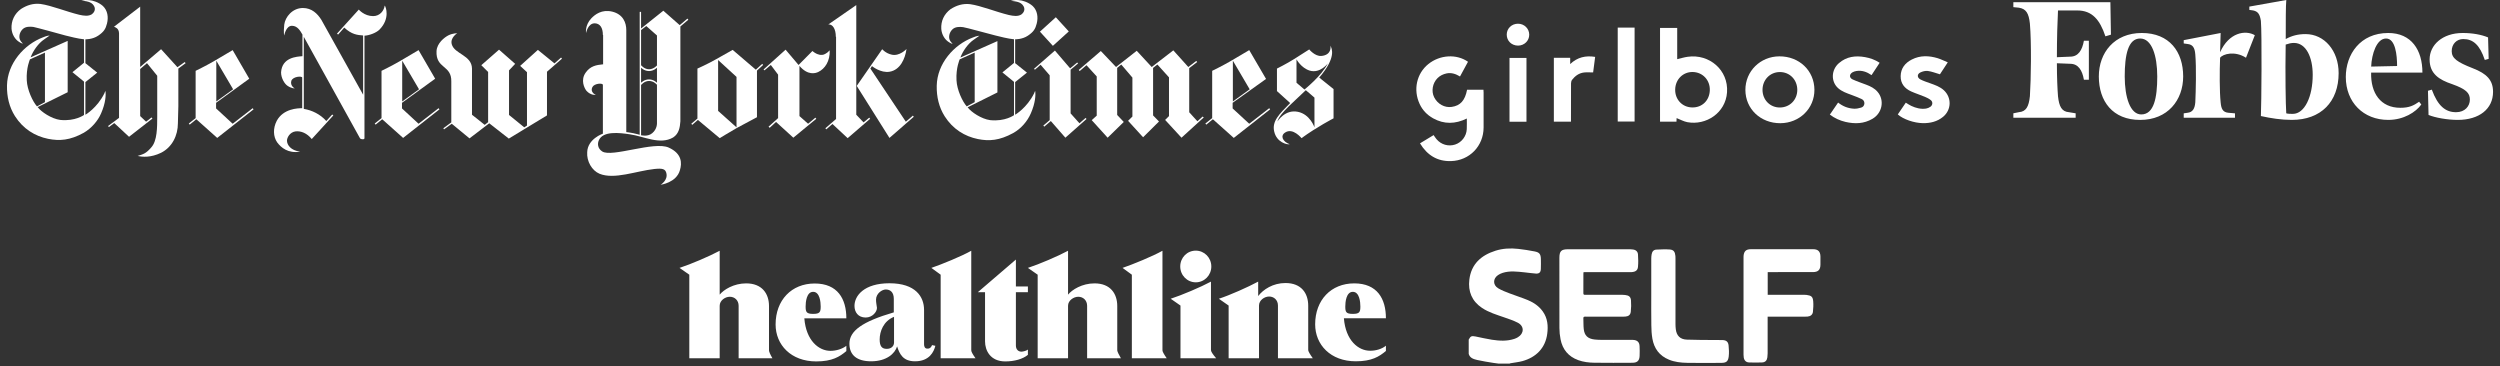
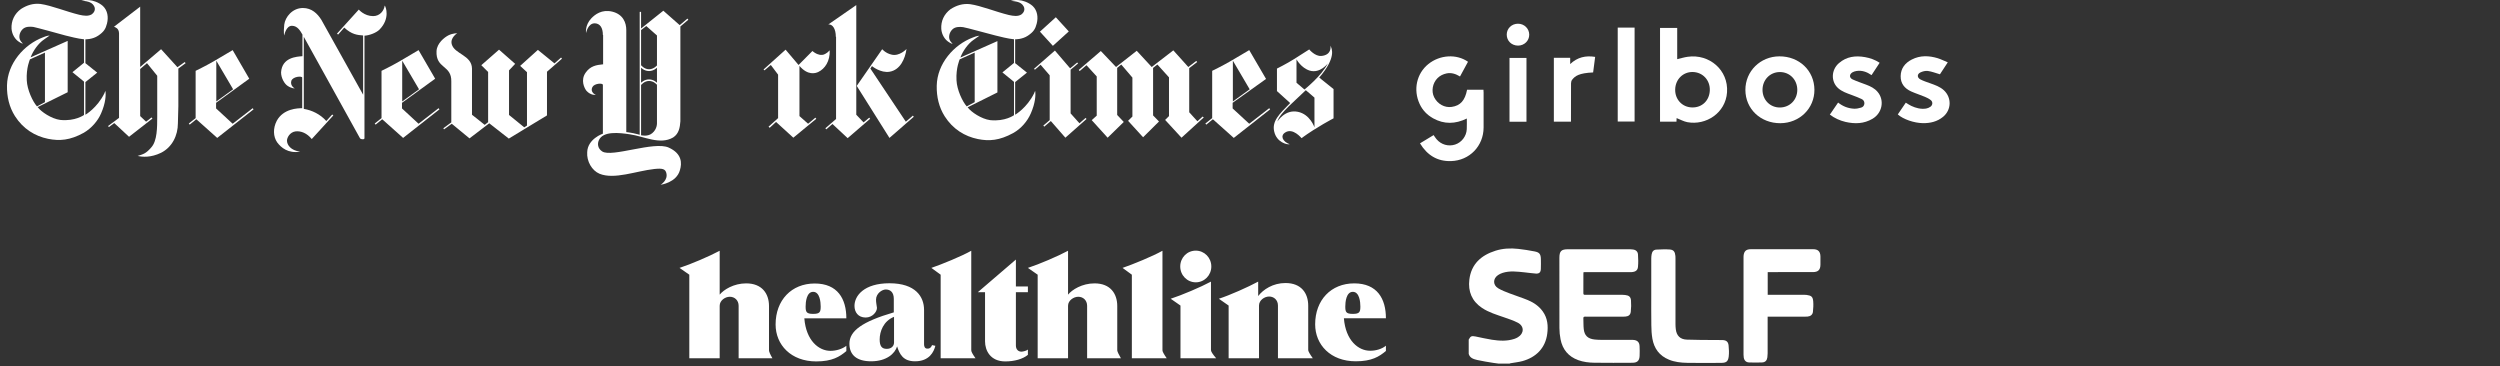
<svg xmlns="http://www.w3.org/2000/svg" width="314" height="46" viewBox="0 0 314 46" fill="none">
  <rect x="0" y="0" width="314" height="46" fill="#333333" stroke="none" />
  <path d="M5.645 12.828V6.606L3.761 7.455C3.761 7.455 3.276 8.529 3.362 10.085C3.419 11.301 4.104 12.743 4.646 13.365L5.645 12.828ZM11.183 0.017C11.64 0.045 12.382 0.271 12.924 0.752C13.524 1.318 13.638 2.166 13.438 2.958C13.267 3.637 13.038 4.004 12.325 4.485C11.611 4.966 10.726 4.938 10.726 4.938V7.935L12.21 9.123L10.726 10.311V14.412C10.726 14.412 12.21 13.563 13.124 11.697C13.124 11.697 13.152 11.584 13.238 11.414C13.324 11.923 13.267 12.941 12.696 14.242C12.296 15.175 11.497 16.108 10.526 16.674C8.785 17.636 7.472 17.72 6.045 17.438C4.389 17.098 2.905 16.193 1.877 14.581C1.164 13.45 0.85 12.149 0.878 10.735C0.935 7.964 3.019 5.588 5.417 4.683C5.702 4.57 5.816 4.513 6.245 4.457C6.045 4.598 5.845 4.74 5.56 4.938C4.789 5.447 4.132 6.437 3.847 7.2L8.5 5.136V11.584L4.732 13.45C5.16 14.044 6.473 14.921 7.558 15.062C9.442 15.26 10.555 14.44 10.555 14.44V10.254L9.099 9.067L10.555 7.879V4.938C9.756 4.853 8.785 4.598 8.214 4.457C7.415 4.231 4.618 3.467 4.189 3.382C3.761 3.326 3.219 3.326 2.876 3.637C2.562 3.92 2.334 4.429 2.477 4.909C2.562 5.164 2.734 5.334 2.876 5.475C2.876 5.475 2.705 5.475 2.42 5.277C1.906 4.966 1.506 4.344 1.449 3.608C1.392 2.619 1.82 1.714 2.648 1.12C3.362 0.667 4.161 0.385 5.103 0.498C6.473 0.696 8.328 1.459 9.955 1.855C10.583 1.997 11.097 2.053 11.525 1.799C11.725 1.657 12.096 1.261 11.811 0.752C11.468 0.158 10.783 0.158 10.212 0.073C10.698 -0.011 10.812 -0.011 11.183 0.017Z" fill="white" />
  <path d="M29.28 11.215L27.168 12.742V7.623L29.28 11.215ZM29.223 6.294C29.223 6.294 27.796 7.142 26.826 7.708C25.855 8.274 24.571 8.896 24.571 8.896V14.835L23.714 15.513L23.828 15.655L24.656 14.976L27.282 17.323L31.849 13.732L31.735 13.59L29.223 15.542L27.14 13.619V12.912L31.307 9.886L29.223 6.294Z" fill="white" />
  <path d="M17.292 19.585C17.891 19.726 18.948 19.811 20.232 19.189C21.631 18.482 22.344 17.011 22.344 15.484L22.401 13.335V8.612L23.315 7.933L23.201 7.792L22.287 8.442L20.232 6.18L17.606 8.414V0.835L14.323 3.352C14.466 3.437 14.923 3.521 14.951 4.172V14.805L13.581 15.823L13.667 15.965L14.352 15.456L16.207 17.181L19.147 14.89L19.033 14.749L18.348 15.286L17.606 14.579V8.668L18.462 7.933L19.747 9.517C19.747 9.517 19.747 13.363 19.747 14.636C19.747 15.993 19.747 17.69 19.005 18.51C18.32 19.302 18.006 19.358 17.292 19.585Z" fill="white" />
  <path d="M37.7 19.048C36.53 18.906 36.044 18.199 36.044 17.662C36.044 17.294 36.387 16.616 37.101 16.503C37.814 16.418 38.556 16.729 39.156 17.464L41.868 14.495L41.725 14.382L40.983 15.202C40.24 14.353 39.184 13.844 38.157 13.675V4.625L45.207 17.351C45.207 17.351 45.264 17.492 45.578 17.492C45.835 17.492 45.778 17.294 45.778 17.294V4.484C46.349 4.455 47.234 4.144 47.662 3.72C49.032 2.334 48.461 0.835 48.319 0.694C48.233 1.344 47.719 2.023 46.863 2.023C45.75 2.023 45.065 1.203 45.065 1.203L42.324 4.229L42.467 4.342L43.238 3.465C44.18 4.342 44.893 4.399 45.607 4.455V11.893L40.355 2.476C39.87 1.712 39.156 1.005 38.043 1.005C36.73 1.005 35.816 2.136 35.702 3.098C35.588 4.201 35.702 4.455 35.702 4.455C35.702 4.455 35.902 3.239 36.672 3.239C37.358 3.239 37.729 3.89 37.986 4.342V7.057C37.272 7.114 35.416 7.198 35.302 9.093C35.302 9.8 35.73 10.536 36.13 10.79C36.644 11.129 37.015 11.101 37.015 11.101C37.015 11.101 36.416 10.79 36.587 10.168C36.758 9.602 37.928 9.517 37.957 9.744V13.59C37.386 13.59 35.588 13.646 34.76 15.173C34.275 16.107 34.303 17.153 34.817 17.888C35.302 18.539 36.187 19.302 37.7 19.048Z" fill="white" />
  <path d="M52.629 11.215L50.517 12.742V7.623L52.629 11.215ZM52.572 6.294C52.572 6.294 51.145 7.142 50.175 7.708C49.204 8.274 47.919 8.896 47.919 8.896V14.835L47.063 15.513L47.177 15.655L48.005 14.976L50.631 17.323L55.198 13.732L55.084 13.59L52.572 15.542L50.489 13.619V12.912L54.656 9.886L52.572 6.294Z" fill="white" />
  <path d="M58.968 17.38L56.741 15.542L55.77 16.249L55.685 16.107L56.684 15.372V10.253C56.741 8.132 54.714 8.67 54.829 6.407C54.886 5.417 55.828 4.682 56.341 4.428C56.855 4.173 57.426 4.173 57.426 4.173C57.426 4.173 56.513 4.739 56.741 5.559C57.084 6.803 59.253 6.916 59.282 8.613V14.411L60.88 15.683L61.308 15.344V9.037L60.452 8.189L62.678 6.238L64.705 8.019L63.934 8.839V14.439L65.847 15.994L66.189 15.768V9.066L65.333 8.274L67.559 6.266L69.643 7.963L70.471 7.227L70.585 7.369L68.701 9.009V14.495L63.906 17.408L61.451 15.485L58.968 17.38Z" fill="white" />
  <path d="M156.96 11.215L154.848 12.742V7.623L156.96 11.215ZM156.903 6.294C156.903 6.294 155.476 7.142 154.505 7.708C153.535 8.274 152.25 8.896 152.25 8.896V14.835L151.394 15.513L151.508 15.655L152.336 14.976L154.962 17.323L159.529 13.732L159.415 13.59L156.903 15.542L154.819 13.619V12.912L159.015 9.914L156.903 6.294Z" fill="white" />
  <path d="M135.494 8.784L135.608 8.926L136.464 8.19L137.749 9.604V14.525L137.121 15.091L139.119 17.296L141.146 15.317L140.318 14.44V8.53L140.832 8.105L142.23 9.746V14.638L141.688 15.175L143.572 17.24L145.57 15.26L144.828 14.497V8.53L145.37 8.105L146.826 9.717V14.582L146.341 15.062L148.396 17.296L151.193 14.751L151.051 14.638L150.394 15.232L149.366 14.101V8.558L150.366 7.794L150.251 7.653L149.252 8.416L147.368 6.324L144.657 8.416L142.773 6.38L140.175 8.416L138.263 6.409L135.494 8.784Z" fill="white" />
  <path d="M129.871 8.641L129.985 8.754L130.699 8.132L131.841 9.461V15.089L131.042 15.768L131.156 15.909L131.984 15.202L133.81 17.295L136.465 14.948L136.351 14.806L135.58 15.485L134.467 14.241V8.754L135.409 7.963L135.295 7.849L134.41 8.585L132.497 6.351L129.871 8.641Z" fill="white" />
  <path d="M130.614 3.976L132.612 2.166L134.239 3.948L132.241 5.758L130.614 3.976Z" fill="white" />
  <path d="M122.421 12.827V6.605L120.537 7.453C120.537 7.453 120.052 8.528 120.137 10.084C120.194 11.3 120.879 12.742 121.422 13.364L122.421 12.827ZM127.958 0.016C128.415 0.044 129.157 0.27 129.7 0.751C130.299 1.317 130.413 2.165 130.213 2.957C130.042 3.636 129.814 4.003 129.1 4.484C128.387 4.965 127.502 4.936 127.502 4.936V7.934L128.986 9.122L127.502 10.31V14.41C127.502 14.41 128.986 13.562 129.899 11.695C129.899 11.695 129.928 11.582 130.014 11.413C130.099 11.922 130.042 12.94 129.471 14.241C129.043 15.23 128.244 16.164 127.273 16.701C125.532 17.663 124.219 17.747 122.82 17.465C121.165 17.125 119.681 16.22 118.653 14.608C117.939 13.477 117.625 12.176 117.654 10.762C117.711 7.991 119.795 5.615 122.192 4.71C122.478 4.597 122.592 4.541 123.02 4.484C122.82 4.625 122.621 4.767 122.335 4.965C121.564 5.474 120.908 6.464 120.623 7.227L125.275 5.163V11.611L121.536 13.477C121.964 14.071 123.277 14.948 124.362 15.089C126.246 15.287 127.359 14.467 127.359 14.467V10.281L125.903 9.094L127.359 7.906V4.936C126.56 4.852 125.589 4.597 125.018 4.456C124.191 4.258 121.393 3.466 120.965 3.409C120.537 3.353 119.995 3.353 119.652 3.664C119.338 3.947 119.11 4.456 119.252 4.936C119.338 5.191 119.509 5.361 119.652 5.502C119.652 5.502 119.481 5.502 119.195 5.304C118.681 4.993 118.282 4.371 118.225 3.636C118.168 2.646 118.567 1.769 119.395 1.147C120.109 0.694 120.908 0.412 121.85 0.525C123.22 0.723 125.075 1.486 126.702 1.882C127.33 2.024 127.844 2.08 128.272 1.826C128.472 1.684 128.843 1.288 128.558 0.779C128.215 0.185 127.53 0.185 126.959 0.101C127.473 -0.013 127.587 -0.013 127.958 0.016Z" fill="white" />
  <path d="M162.841 7.454V10.395L163.84 11.243C163.84 11.243 165.981 9.546 166.78 7.963C166.78 7.963 165.809 9.264 164.496 8.868C163.412 8.528 162.841 7.454 162.841 7.454ZM160.443 15.259C160.443 15.259 161.385 13.704 163.012 14.043C164.553 14.354 165.096 15.994 165.096 15.994V12.261L164.011 11.328C162.812 12.516 160.7 14.213 160.443 15.259ZM161.984 18.115C161.67 18.2 160.357 17.889 160.043 16.532C159.729 15.231 160.671 14.326 162.042 12.94L160.386 11.441V8.613C160.386 8.613 161.585 8.019 162.527 7.425C163.469 6.831 164.439 6.209 164.439 6.209C164.439 6.209 165.153 7.086 165.952 7.029C167.208 6.916 167.151 5.955 167.094 5.729C167.294 6.096 167.865 7.227 165.695 9.744L167.494 11.187V14.863C167.494 14.863 165.41 15.938 163.469 17.352C163.469 17.352 162.384 15.994 161.414 16.645C160.786 17.041 161.071 17.776 161.984 18.115Z" fill="white" />
-   <path d="M90.195 13.929L92.507 15.994V9.659L90.195 7.538V13.929ZM94.933 8.754L95.733 8.019L95.847 8.16L95.076 8.867V14.721C95.076 14.721 93.592 15.513 92.535 16.079C91.508 16.672 90.395 17.351 90.395 17.351L87.654 15.06L86.941 15.683L86.827 15.541L87.597 14.891V8.613C87.597 8.613 88.882 8.047 89.966 7.425C90.937 6.888 92.022 6.265 92.022 6.265L94.933 8.754Z" fill="white" />
  <path d="M100.298 8.161L102.039 6.407C102.039 6.407 102.268 6.605 102.496 6.718C102.61 6.775 103.153 7.058 103.638 6.775C103.895 6.633 103.923 6.605 104.209 6.322C104.266 7.68 103.609 8.641 102.782 9.037C102.439 9.207 101.469 9.518 100.412 8.274V14.58L101.497 15.542L102.41 14.778L102.525 14.92L99.642 17.295L97.472 15.316L96.673 16.051L96.53 15.909L97.729 14.835V9.377L96.816 8.161L96.016 8.839L95.902 8.726L98.671 6.238L100.298 8.161Z" fill="white" />
  <path d="M107.606 10.79L110.803 6.18C110.803 6.18 111.231 6.689 111.974 6.859C112.973 7.114 113.858 6.152 113.858 6.152C113.686 7.396 113.058 8.782 111.745 9.008C110.603 9.206 109.519 8.301 109.519 8.301L109.319 8.612L113.772 15.287L114.657 14.523L114.771 14.664L111.717 17.323L107.606 10.79Z" fill="white" />
  <path d="M104.98 4.626C104.98 3.636 104.581 3.014 104.038 3.071L107.549 0.638V14.411L108.463 15.372L109.176 14.778L109.29 14.92L106.465 17.352L104.552 15.57L103.781 16.249L103.667 16.108L105.009 14.948V4.626" fill="white" />
  <path d="M82.516 8.501C82.516 8.501 82.116 8.925 81.517 8.925C80.917 8.925 80.518 8.501 80.518 8.501V10.395C80.518 10.395 80.917 9.971 81.517 9.971C82.116 9.971 82.516 10.395 82.516 10.395V8.501ZM82.516 4.457L81.174 3.269L80.518 3.778V8.19C80.518 8.19 80.917 8.699 81.517 8.699C82.116 8.699 82.516 8.218 82.516 8.218V4.457ZM80.518 16.985C80.518 16.985 81.346 17.211 81.916 16.73C82.573 16.193 82.516 15.429 82.516 15.429V10.65C82.516 10.65 82.145 10.169 81.517 10.169C80.917 10.169 80.518 10.678 80.518 10.678V16.985ZM75.722 4.4C75.722 3.467 75.351 2.958 74.723 2.929C73.838 2.901 73.61 4.145 73.61 4.145C73.61 4.145 73.439 3.184 74.266 2.307C74.723 1.826 75.579 1.148 76.892 1.459C78.263 1.798 78.662 2.845 78.662 3.778V16.589C78.662 16.589 79.176 16.645 79.547 16.73C79.947 16.815 80.346 16.928 80.346 16.928V1.487H80.518V3.58L83.315 1.346L85.37 3.156L86.341 2.336L86.455 2.477L85.456 3.325V15.231C85.399 15.995 85.285 16.787 84.543 17.267C82.887 18.229 80.889 17.126 79.119 16.872C77.806 16.674 75.722 16.419 75.208 17.635C75.037 18.031 75.037 18.625 75.637 19.021C76.835 19.813 82.173 17.692 84 18.54C85.684 19.304 85.656 20.52 85.399 21.368C84.971 22.952 82.972 23.206 82.972 23.206C82.972 23.206 83.943 22.641 83.686 21.707C83.543 21.227 83.229 21.114 82.173 21.227C79.89 21.481 77.149 22.584 75.294 21.821C74.352 21.425 73.667 20.265 73.753 19.106C73.81 17.437 75.722 16.787 75.722 16.787V10.65C75.665 10.395 74.638 10.48 74.409 10.933C74.067 11.611 74.837 11.922 74.837 11.922C74.837 11.922 74.209 12.007 73.667 11.414C73.41 11.102 72.868 10.056 73.581 9.094C74.152 8.303 74.866 8.161 75.751 8.076V4.4H75.722Z" fill="white" />
  <g clip-path="url(#clip0_6357_78)">
    <path d="M184.381 7.757C184.047 8.375 183.718 8.982 183.377 9.606C182.844 9.282 182.305 9.098 181.692 9.22C181.258 9.312 180.874 9.496 180.558 9.808C179.926 10.433 179.746 11.456 180.13 12.216C180.558 13.067 181.444 13.557 182.33 13.428C183.421 13.275 184.01 12.614 184.264 11.272C184.939 11.272 185.615 11.272 186.321 11.272C186.327 11.389 186.34 11.499 186.34 11.609C186.34 13.079 186.346 14.549 186.34 16.019C186.333 18.334 184.586 20.166 182.243 20.233C180.527 20.282 179.25 19.492 178.352 18.003C178.928 17.654 179.492 17.317 180.062 16.968C180.186 17.146 180.297 17.33 180.434 17.489C181.01 18.169 181.915 18.426 182.758 18.157C183.582 17.893 184.189 17.103 184.226 16.221C184.245 15.799 184.233 15.37 184.233 14.886C182.789 15.596 181.382 15.627 180 14.861C179.244 14.439 178.661 13.832 178.302 13.049C177.478 11.266 177.93 9.233 179.393 8.051C180.843 6.881 182.931 6.746 184.381 7.757Z" fill="white" />
    <path d="M210.582 14.831C210.576 14.965 210.57 15.118 210.564 15.284C209.87 15.284 209.194 15.284 208.5 15.284C208.5 11.358 208.5 7.444 208.5 3.512C209.213 3.512 209.913 3.512 210.657 3.512C210.657 4.823 210.657 6.127 210.657 7.432C211.122 7.322 211.537 7.193 211.971 7.132C214.691 6.74 217.108 8.804 216.916 11.591C216.736 14.194 214.27 15.78 211.933 15.345C211.475 15.259 211.047 15.014 210.582 14.831ZM214.753 11.333C214.79 10.066 213.867 9.073 212.615 9.043C211.394 9.018 210.434 9.961 210.403 11.229C210.372 12.491 211.289 13.471 212.528 13.495C213.78 13.526 214.716 12.62 214.753 11.333Z" fill="white" />
    <path d="M227.891 11.279C227.903 13.618 226.026 15.462 223.615 15.474C221.13 15.486 219.227 13.68 219.221 11.297C219.215 8.945 221.093 7.089 223.485 7.077C225.982 7.065 227.878 8.872 227.891 11.279ZM223.553 13.502C224.798 13.496 225.74 12.54 225.74 11.285C225.734 10.005 224.786 9.043 223.54 9.049C222.313 9.055 221.372 10.029 221.372 11.285C221.372 12.546 222.32 13.508 223.553 13.502Z" fill="white" />
    <path d="M229.83 14.396C230.177 13.888 230.518 13.398 230.865 12.883C231.473 13.367 232.148 13.624 232.898 13.655C233.183 13.667 233.487 13.594 233.766 13.514C234.007 13.447 234.156 13.245 234.168 12.987C234.181 12.724 234.026 12.528 233.803 12.43C233.394 12.24 232.972 12.081 232.551 11.922C231.95 11.701 231.342 11.499 230.859 11.064C229.942 10.231 229.998 8.767 230.971 7.928C231.925 7.101 233.047 6.961 234.249 7.175C234.893 7.291 235.501 7.5 236.083 7.885C235.742 8.406 235.414 8.914 235.067 9.435C234.472 9.025 233.852 8.804 233.152 8.92C232.991 8.945 232.83 9 232.687 9.074C232.26 9.319 232.241 9.766 232.687 9.974C233.245 10.231 233.834 10.421 234.41 10.642C234.943 10.844 235.451 11.095 235.823 11.536C236.722 12.589 236.418 14.194 235.191 14.917C234.113 15.554 232.966 15.584 231.782 15.309C231.088 15.143 230.431 14.849 229.83 14.396Z" fill="white" />
    <path d="M244.641 7.83C244.263 8.406 243.935 8.908 243.656 9.331C243.123 9.177 242.64 8.981 242.144 8.914C241.84 8.871 241.481 8.963 241.202 9.098C240.768 9.306 240.775 9.753 241.202 9.974C241.593 10.176 242.014 10.311 242.429 10.458C243.043 10.678 243.656 10.886 244.146 11.333C245.15 12.258 245.106 13.802 244.053 14.671C243.315 15.278 242.448 15.48 241.518 15.468C240.427 15.455 239.039 14.984 238.364 14.371C238.692 13.887 239.027 13.404 239.368 12.895C239.603 13.036 239.82 13.189 240.056 13.3C240.644 13.575 241.258 13.734 241.915 13.636C242.101 13.606 242.293 13.526 242.448 13.416C242.751 13.214 242.789 12.803 242.51 12.577C242.293 12.399 242.026 12.271 241.766 12.16C241.196 11.921 240.607 11.738 240.043 11.486C239.219 11.113 238.705 10.488 238.723 9.557C238.742 8.589 239.269 7.91 240.124 7.475C241.177 6.936 242.274 6.979 243.371 7.309C243.792 7.444 244.189 7.64 244.641 7.83Z" fill="white" />
    <path d="M203.186 3.465C203.917 3.465 204.599 3.465 205.305 3.465C205.305 7.397 205.305 11.317 205.305 15.261C204.605 15.261 203.911 15.261 203.186 15.261C203.186 11.329 203.186 7.403 203.186 3.465Z" fill="white" />
-     <path d="M195.164 7.261C195.852 7.261 196.515 7.261 197.215 7.261C197.215 7.499 197.215 7.726 197.215 8.045C198.132 7.181 199.161 6.954 200.351 7.144C200.264 7.8 200.184 8.437 200.097 9.098C199.706 9.098 199.328 9.061 198.957 9.104C198.318 9.178 197.829 9.539 197.451 10.029C197.358 10.145 197.327 10.329 197.321 10.482C197.314 11.94 197.314 13.398 197.314 14.861C197.314 14.99 197.314 15.125 197.314 15.284C196.589 15.284 195.889 15.284 195.164 15.284C195.164 12.62 195.164 9.962 195.164 7.261Z" fill="white" />
+     <path d="M195.164 7.261C195.852 7.261 196.515 7.261 197.215 7.261C197.215 7.499 197.215 7.726 197.215 8.045C198.132 7.181 199.161 6.954 200.351 7.144C200.264 7.8 200.184 8.437 200.097 9.098C198.318 9.178 197.829 9.539 197.451 10.029C197.358 10.145 197.327 10.329 197.321 10.482C197.314 11.94 197.314 13.398 197.314 14.861C197.314 14.99 197.314 15.125 197.314 15.284C196.589 15.284 195.889 15.284 195.164 15.284C195.164 12.62 195.164 9.962 195.164 7.261Z" fill="white" />
    <path d="M191.725 15.291C191.006 15.291 190.312 15.291 189.593 15.291C189.593 12.62 189.593 9.962 189.593 7.273C190.3 7.273 191 7.273 191.725 7.273C191.725 9.938 191.725 12.596 191.725 15.291Z" fill="white" />
    <path d="M189.246 4.345C189.246 3.58 189.866 2.979 190.653 2.979C191.446 2.973 192.072 3.592 192.072 4.363C192.072 5.123 191.446 5.729 190.665 5.729C189.853 5.723 189.246 5.135 189.246 4.345Z" fill="white" />
  </g>
  <g clip-path="url(#clip1_6357_78)">
-     <path d="M289.58 4.282C288.612 4.282 287.85 4.488 287.088 4.904C287.088 2.692 287.088 0.689 287.159 0L282.516 0.828V1.243L283 1.311C283.623 1.449 283.833 1.794 283.968 2.624C284.107 4.282 284.039 13.127 283.968 14.576C285.214 14.852 286.53 15.059 287.847 15.059C291.516 15.059 293.733 12.779 293.733 9.186C293.733 6.356 291.932 4.282 289.58 4.282ZM287.986 14.302C287.708 14.302 287.363 14.302 287.153 14.234C287.082 13.268 287.014 9.189 287.082 5.599C287.499 5.46 287.776 5.393 288.121 5.393C289.644 5.393 290.477 7.189 290.477 9.398C290.48 12.161 289.441 14.302 287.986 14.302ZM265.065 0.277H252.877V0.898L253.57 0.966C254.471 1.104 254.816 1.658 254.955 2.969C255.164 5.457 255.094 9.949 254.955 12.087C254.816 13.4 254.471 14.022 253.57 14.09L252.877 14.231V14.785H260.702V14.231L259.869 14.093C258.969 14.025 258.624 13.404 258.485 12.09C258.414 11.192 258.346 9.74 258.346 7.943L260.008 8.011C261.047 8.011 261.531 8.841 261.738 10.013H262.361V5.113H261.738C261.528 6.288 261.044 7.116 260.008 7.116L258.346 7.186C258.346 4.836 258.414 2.627 258.485 1.314H260.909C262.78 1.314 263.748 2.489 264.439 4.562L265.133 4.356L265.065 0.277Z" fill="white" />
-     <path d="M269.011 4.144C272.474 4.144 274.207 6.495 274.207 9.602C274.207 12.573 272.267 15.062 268.805 15.062C265.342 15.062 263.613 12.712 263.613 9.602C263.61 6.633 265.549 4.144 269.011 4.144ZM268.805 4.836C267.282 4.836 266.865 6.91 266.865 9.605C266.865 12.229 267.559 14.373 268.944 14.373C270.535 14.373 270.951 12.3 270.951 9.605C270.951 6.978 270.26 4.836 268.805 4.836ZM294.633 9.672C294.633 6.839 296.434 4.144 299.964 4.144C302.872 4.144 304.256 6.285 304.256 9.119H297.815C297.744 11.675 298.993 13.539 301.484 13.539C302.591 13.539 303.146 13.262 303.84 12.78L304.117 13.124C303.424 14.09 301.9 15.059 299.964 15.059C296.85 15.062 294.633 12.85 294.633 9.672ZM297.818 8.362L301.074 8.291C301.074 6.91 300.868 4.836 299.69 4.836C298.512 4.836 297.886 6.771 297.818 8.362ZM312.501 4.698C311.668 4.353 310.561 4.144 309.316 4.144C306.754 4.144 305.159 5.664 305.159 7.461C305.159 9.257 306.334 10.017 307.999 10.571C309.729 11.192 310.216 11.675 310.216 12.506C310.216 13.336 309.593 14.093 308.483 14.093C307.167 14.093 306.199 13.333 305.437 11.26L304.953 11.398L305.024 14.438C305.856 14.782 307.379 15.059 308.693 15.059C311.394 15.059 313.127 13.678 313.127 11.537C313.127 10.085 312.365 9.257 310.564 8.565C308.625 7.805 307.934 7.322 307.934 6.424C307.934 5.526 308.557 4.904 309.39 4.904C310.635 4.904 311.468 5.664 312.091 7.531L312.575 7.393L312.501 4.698ZM283.207 4.421C282.029 3.732 279.951 4.077 278.844 6.562L278.912 4.144L274.275 5.043V5.458L274.759 5.526C275.381 5.596 275.659 5.941 275.73 6.839C275.869 8.497 275.798 11.398 275.73 12.85C275.659 13.678 275.385 14.093 274.759 14.164L274.275 14.235V14.788H280.715V14.235L279.883 14.164C279.189 14.093 278.983 13.681 278.912 12.85C278.773 11.537 278.773 8.913 278.844 7.254C279.189 6.771 280.712 6.356 282.097 7.254L283.207 4.421Z" fill="white" />
-   </g>
+     </g>
  <path d="M97.016 44.996H92.772V38.407C92.772 37.715 92.27 37.273 91.663 37.273C91.087 37.273 90.392 37.73 90.392 38.407V44.996H86.577V34.502L85.349 33.647C86.754 33.19 89.105 32.188 90.392 31.495V37.007C90.894 36.388 92.151 35.592 93.719 35.592C95.715 35.592 96.587 36.889 96.587 38.437V44.008C96.587 44.156 96.721 44.495 97.016 44.996ZM140.786 44.996H136.542V38.407C136.542 37.715 136.039 37.273 135.433 37.273C134.856 37.273 134.146 37.73 134.146 38.407V44.996H130.331V34.502L129.104 33.647C130.509 33.19 132.86 32.188 134.146 31.495V37.007C134.649 36.388 135.906 35.592 137.473 35.592C139.47 35.592 140.327 36.889 140.327 38.437V44.008C140.342 44.156 140.49 44.495 140.786 44.996ZM106.302 43.433V44.096C105.46 44.804 104.528 45.394 102.517 45.394C99.353 45.394 97.415 43.315 97.415 40.751C97.415 37.7 99.412 35.607 102.325 35.607C105.208 35.607 106.302 37.538 106.302 39.984H101.024C101.245 42.8 102.857 44.067 104.306 44.067C105.016 44.067 105.8 43.831 106.302 43.433ZM102.133 39.424C102.975 39.424 103.079 39.189 103.079 38.496C103.079 37.965 102.975 36.654 102.133 36.654C101.29 36.654 101.186 37.965 101.186 38.496C101.186 39.189 101.29 39.424 102.133 39.424ZM174.071 43.419V44.082C173.228 44.789 172.297 45.379 170.285 45.379C167.121 45.379 165.184 43.301 165.184 40.736C165.184 37.685 167.18 35.592 170.093 35.592C172.977 35.592 174.071 37.523 174.071 39.97H168.792C169.014 42.785 170.626 44.052 172.075 44.052C172.784 44.067 173.583 43.831 174.071 43.419ZM169.916 39.424C170.759 39.424 170.862 39.189 170.862 38.496C170.862 37.965 170.759 36.654 169.916 36.654C169.073 36.654 168.969 37.965 168.969 38.496C168.969 39.189 169.058 39.424 169.916 39.424ZM117.067 43.345L117.481 43.433C117.289 44.2 116.727 45.379 114.923 45.379C113.415 45.379 112.986 44.465 112.676 43.507C112.409 44.391 111.374 45.379 109.408 45.379C107.648 45.379 106.687 44.612 106.687 43.168C106.687 41.562 108.284 40.397 112.262 39.233V37.538C112.262 36.668 111.788 36.359 111.256 36.359C110.783 36.359 110.029 36.86 110.029 37.641C110.029 38.01 110.103 38.304 110.147 38.673C110.147 39.159 109.585 39.881 108.728 39.881C107.781 39.881 107.323 39.203 107.323 38.422C107.323 37.14 108.535 35.578 111.714 35.578C115.012 35.578 116.062 37.287 116.062 38.923V43.256C116.062 43.522 116.165 43.787 116.461 43.787C116.757 43.816 116.934 43.669 117.067 43.345ZM112.291 43.021V39.793C110.96 40.324 110.487 41.635 110.487 42.637C110.487 43.448 110.739 43.816 111.36 43.816C111.907 43.831 112.291 43.492 112.291 43.021ZM122.524 44.996H118.147V34.502L116.979 33.647C118.309 33.19 120.764 32.188 121.991 31.495V43.993C121.977 44.141 122.154 44.48 122.524 44.996ZM146.538 44.996H142.161V34.502L140.993 33.647C142.323 33.19 144.778 32.188 146.005 31.495V43.993C145.991 44.141 146.183 44.48 146.538 44.996ZM129.104 43.905V44.568C128.468 45.099 127.403 45.394 126.265 45.394C124.387 45.394 123.721 44.023 123.721 42.873V36.698H122.819L127.596 32.6V35.976H129.104V36.698H127.596V43.389C127.596 43.92 127.921 44.17 128.305 44.17C128.527 44.156 128.941 44.052 129.104 43.905ZM150.19 35.46C149.111 35.46 148.238 34.575 148.238 33.47C148.238 32.365 149.096 31.48 150.19 31.48C151.269 31.48 152.142 32.365 152.142 33.47C152.142 34.575 151.269 35.46 150.19 35.46ZM152.748 44.996H148.268V38.378L147.04 37.523C148.445 37.066 150.811 36.064 152.098 35.371V43.979C152.098 44.156 152.319 44.495 152.748 44.996ZM164.888 44.996H160.511V38.378C160.511 37.685 160.009 37.243 159.402 37.243C158.826 37.243 158.131 37.7 158.131 38.378V44.996H154.316V38.378L153.088 37.523C154.493 37.066 156.741 36.064 158.027 35.371V37.184C158.663 36.359 159.875 35.548 161.458 35.548C163.454 35.548 164.312 36.845 164.312 38.393V43.979C164.326 44.141 164.519 44.48 164.888 44.996Z" fill="white" />
  <path d="M184.47 42.653C184.709 42.215 184.82 42.163 185.333 42.263C186.018 42.399 186.694 42.565 187.384 42.67C188.326 42.815 189.272 42.871 190.196 42.565C190.355 42.513 190.51 42.443 190.651 42.355C191.447 41.878 191.46 40.959 190.638 40.535C190.099 40.255 189.506 40.062 188.927 39.861C187.972 39.528 186.999 39.244 186.146 38.679C184.868 37.822 184.373 36.61 184.55 35.126C184.784 33.175 186.018 32.068 187.822 31.494C188.75 31.197 189.714 31.153 190.678 31.258C191.367 31.332 192.057 31.446 192.738 31.577C193.357 31.696 193.516 31.91 193.534 32.536C193.543 32.951 193.543 33.363 193.529 33.779C193.516 34.203 193.33 34.387 192.906 34.361C192.433 34.33 191.96 34.255 191.487 34.207C190.567 34.115 189.643 33.984 188.732 34.273C188.525 34.339 188.321 34.435 188.144 34.557C187.499 34.999 187.494 35.804 188.171 36.207C188.617 36.474 189.117 36.662 189.608 36.85C190.364 37.144 191.146 37.38 191.894 37.691C192.641 38.001 193.3 38.452 193.777 39.121C194.383 39.97 194.462 40.933 194.334 41.918C194.1 43.725 192.924 44.88 191.222 45.353C190.731 45.488 190.218 45.532 189.714 45.624C189.674 45.633 189.634 45.655 189.595 45.668C189.139 45.668 188.684 45.668 188.224 45.668C188.007 45.637 187.786 45.615 187.57 45.58C186.893 45.466 186.212 45.37 185.549 45.217C185.103 45.112 184.625 44.985 184.47 44.451C184.47 43.843 184.47 43.248 184.47 42.653Z" fill="white" />
  <path d="M198.887 34.186C198.883 34.278 198.874 34.334 198.874 34.391C198.874 35.196 198.878 36.006 198.87 36.811C198.87 36.986 198.918 37.034 199.095 37.03C200.643 37.026 202.186 37.026 203.733 37.026C203.866 37.026 203.998 37.039 204.126 37.052C204.591 37.109 204.812 37.271 204.852 37.726C204.891 38.198 204.878 38.684 204.825 39.157C204.781 39.559 204.529 39.739 204.118 39.765C203.998 39.774 203.883 39.774 203.764 39.774C202.212 39.774 200.656 39.778 199.104 39.769C198.923 39.769 198.861 39.817 198.87 40.001C198.892 40.443 198.87 40.889 198.918 41.327C199.007 42.141 199.418 42.548 200.293 42.644C200.607 42.679 200.926 42.688 201.239 42.688C202.46 42.692 203.684 42.688 204.905 42.688C204.984 42.688 205.068 42.688 205.148 42.692C205.639 42.727 205.908 42.977 205.93 43.462C205.952 43.874 205.952 44.289 205.935 44.705C205.908 45.305 205.639 45.559 205.033 45.563C203.437 45.572 201.836 45.58 200.24 45.559C199.559 45.55 198.878 45.467 198.229 45.235C196.982 44.78 196.252 43.887 196.005 42.614C195.912 42.145 195.863 41.664 195.863 41.187C195.85 38.255 195.859 35.328 195.859 32.396C195.859 31.538 196.093 31.306 196.955 31.306C199.555 31.306 202.155 31.306 204.75 31.306C204.865 31.306 204.984 31.324 205.099 31.337C205.475 31.381 205.705 31.604 205.731 31.954C205.767 32.475 205.78 33 205.731 33.52C205.692 33.958 205.413 34.146 204.936 34.177C204.86 34.181 204.79 34.181 204.714 34.181C202.866 34.181 201.018 34.181 199.17 34.181C199.086 34.186 198.998 34.186 198.887 34.186Z" fill="white" />
  <path d="M222.024 34.184C222.024 35.142 222.024 36.066 222.024 37.029C222.113 37.029 222.192 37.029 222.276 37.029C223.735 37.029 225.19 37.029 226.649 37.029C226.737 37.029 226.826 37.029 226.914 37.042C227.515 37.129 227.692 37.269 227.741 37.86C227.776 38.289 227.75 38.731 227.705 39.16C227.666 39.527 227.4 39.733 227.011 39.764C226.896 39.772 226.777 39.772 226.658 39.772C225.207 39.772 223.757 39.772 222.307 39.772C222.219 39.772 222.135 39.772 222.015 39.772C222.015 39.882 222.015 39.965 222.015 40.048C222.015 41.496 222.015 42.94 222.015 44.389C222.015 44.555 222.002 44.721 221.98 44.888C221.927 45.277 221.715 45.505 221.321 45.522C220.773 45.544 220.225 45.544 219.672 45.522C219.314 45.509 219.08 45.281 219.018 44.927C218.996 44.804 218.987 44.682 218.987 44.559C218.987 40.494 218.987 36.429 218.987 32.364C218.987 32.289 218.987 32.219 218.991 32.145C219.044 31.546 219.31 31.3 219.915 31.3C222.519 31.3 225.128 31.296 227.732 31.3C228.342 31.3 228.634 31.589 228.647 32.198C228.652 32.548 228.652 32.898 228.647 33.243C228.643 33.891 228.355 34.175 227.701 34.175C226.282 34.175 224.858 34.175 223.439 34.175C222.97 34.184 222.511 34.184 222.024 34.184Z" fill="white" />
  <path d="M207.399 36.877C207.399 35.406 207.399 33.941 207.399 32.47C207.399 32.291 207.417 32.107 207.448 31.932C207.505 31.595 207.695 31.363 208.053 31.35C208.61 31.328 209.172 31.293 209.725 31.337C210.211 31.376 210.379 31.621 210.432 32.155C210.441 32.247 210.441 32.343 210.441 32.44C210.441 35.196 210.441 37.949 210.441 40.706C210.441 40.924 210.454 41.143 210.481 41.358C210.578 42.167 211.033 42.627 211.864 42.657C212.974 42.701 214.084 42.692 215.194 42.705C215.569 42.71 215.945 42.701 216.321 42.71C216.816 42.723 217.064 42.915 217.112 43.401C217.157 43.861 217.183 44.333 217.126 44.788C217.05 45.392 216.821 45.572 216.206 45.576C214.769 45.589 213.337 45.598 211.9 45.572C211.122 45.558 210.348 45.475 209.618 45.173C208.416 44.683 207.757 43.769 207.54 42.539C207.443 41.983 207.412 41.414 207.408 40.85C207.386 39.52 207.399 38.198 207.399 36.877Z" fill="white" />
  <defs>
    <clipPath id="clip0_6357_78">
      <rect width="66.984" height="17.247" fill="white" transform="translate(177.893 2.979)" />
    </clipPath>
    <clipPath id="clip1_6357_78">
      <rect width="60.247" height="15.062" fill="white" transform="translate(252.877)" />
    </clipPath>
  </defs>
</svg>